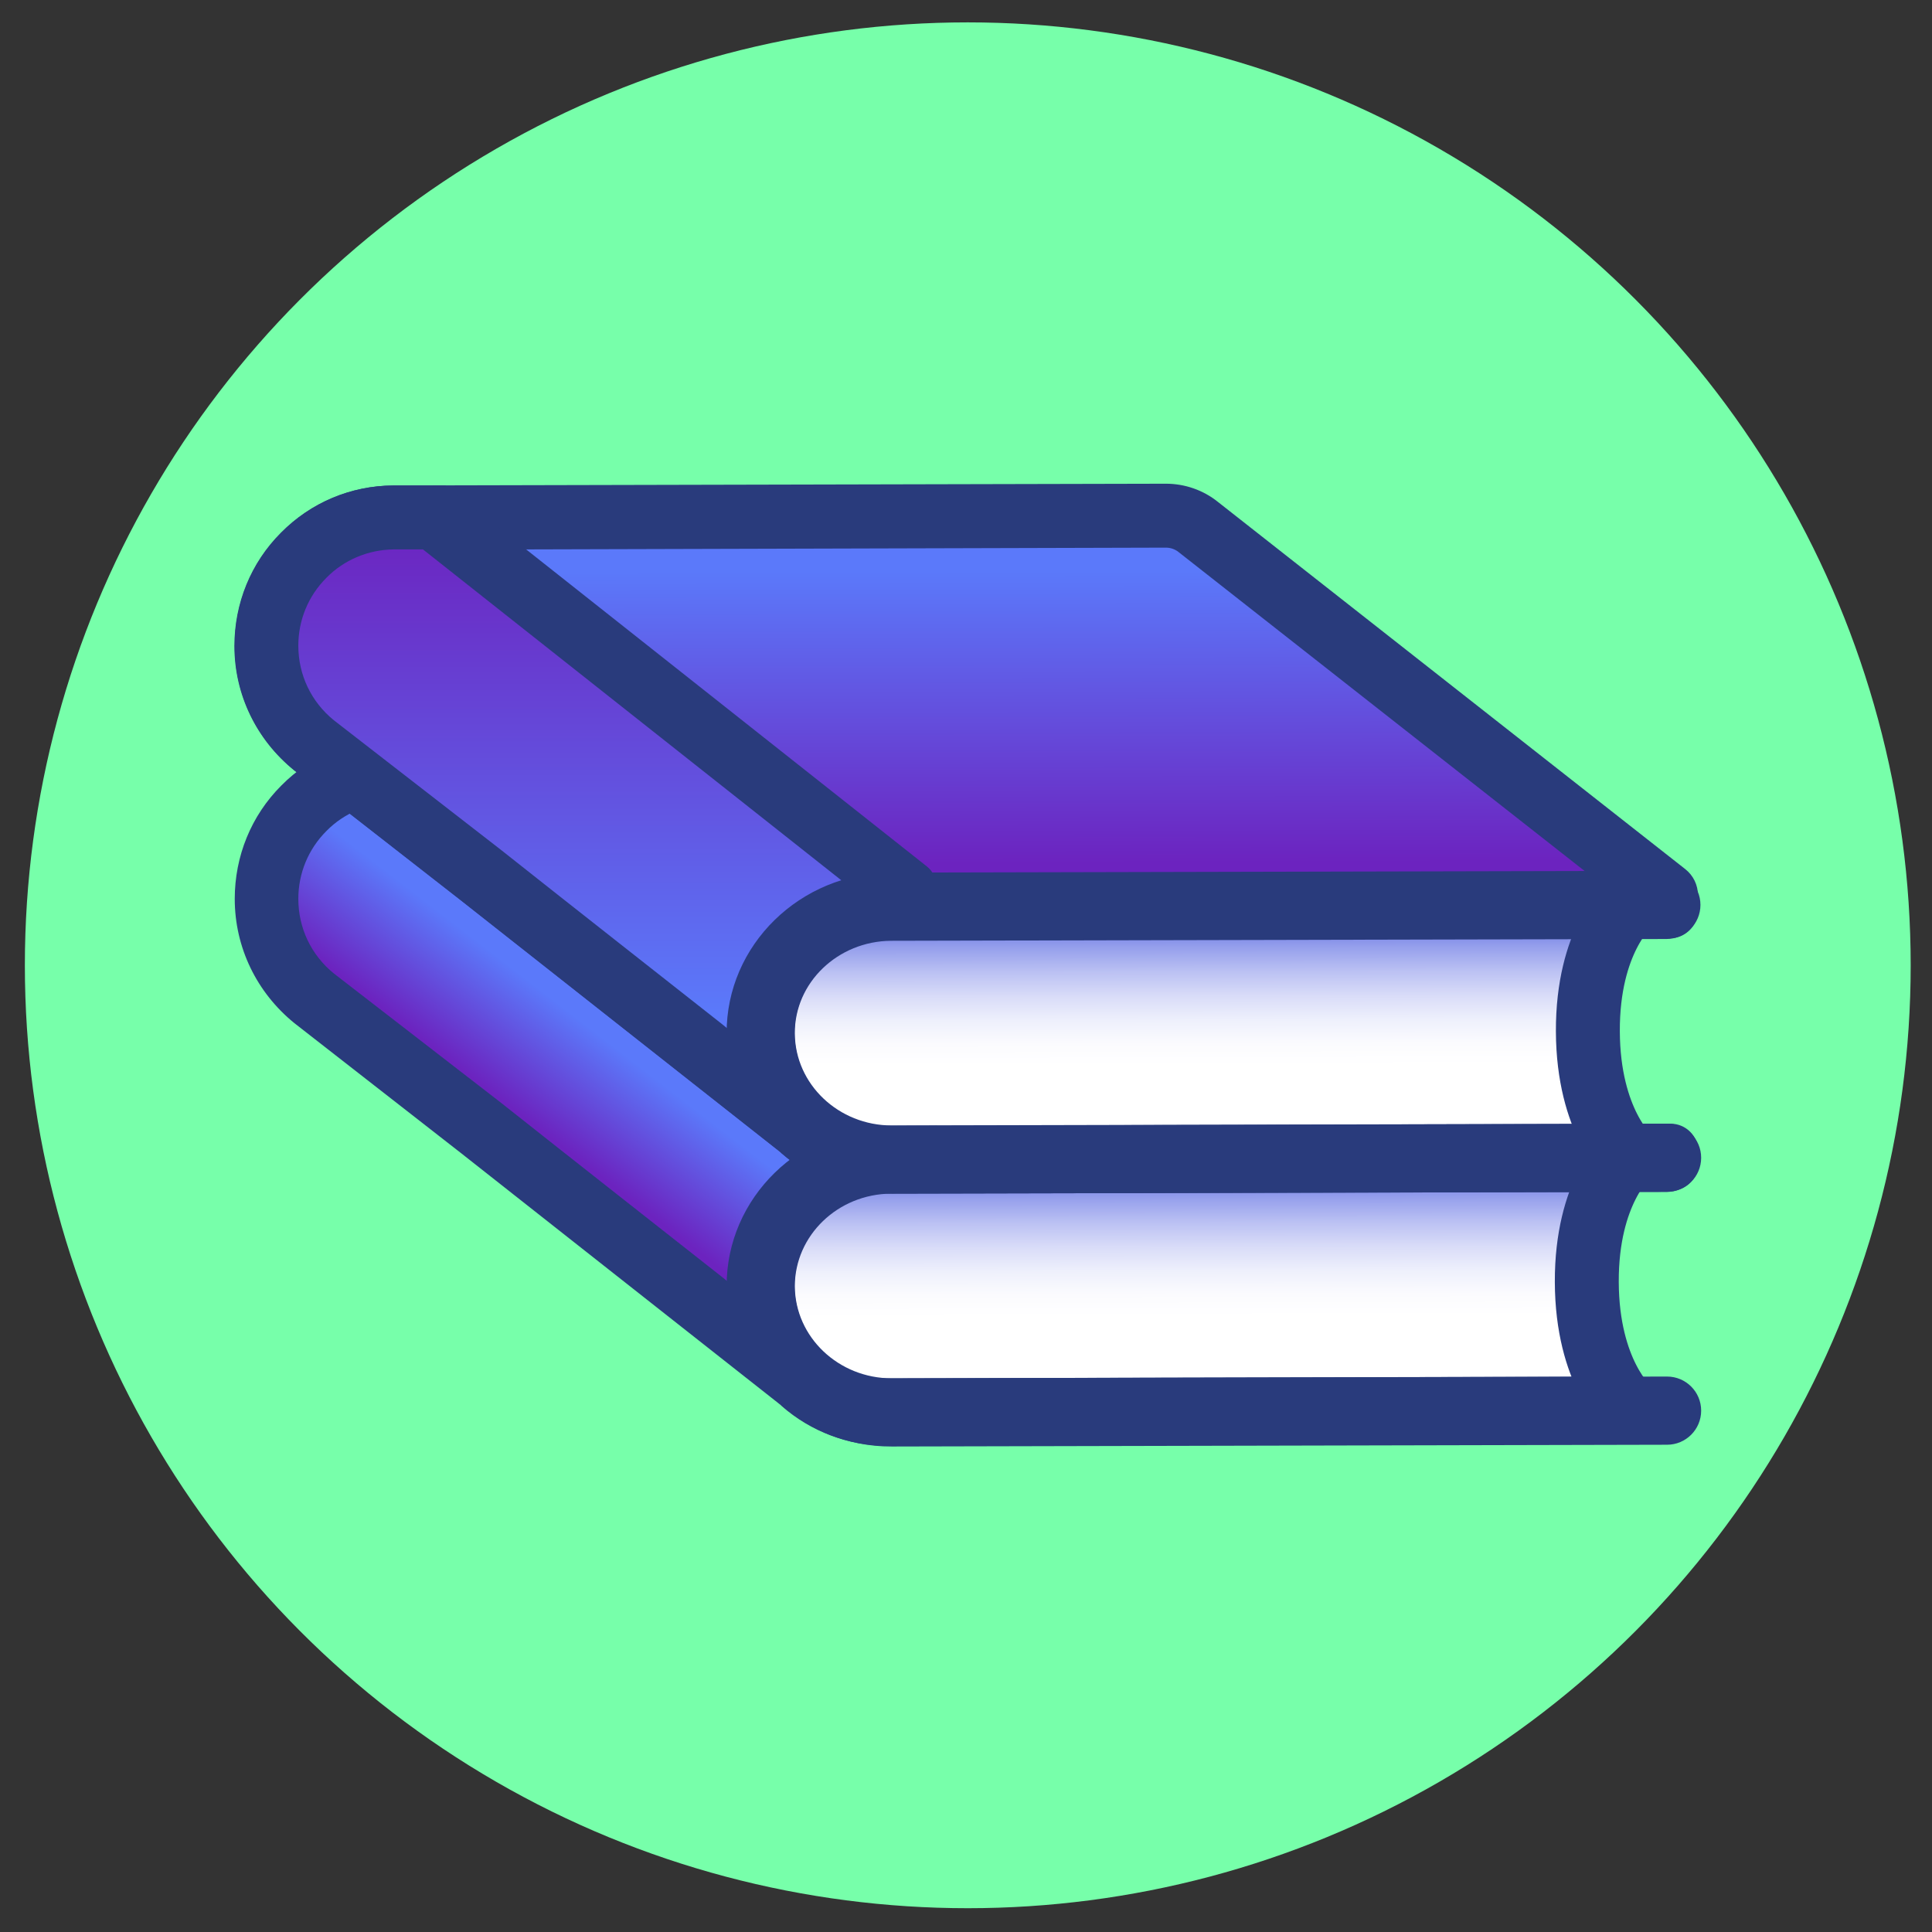
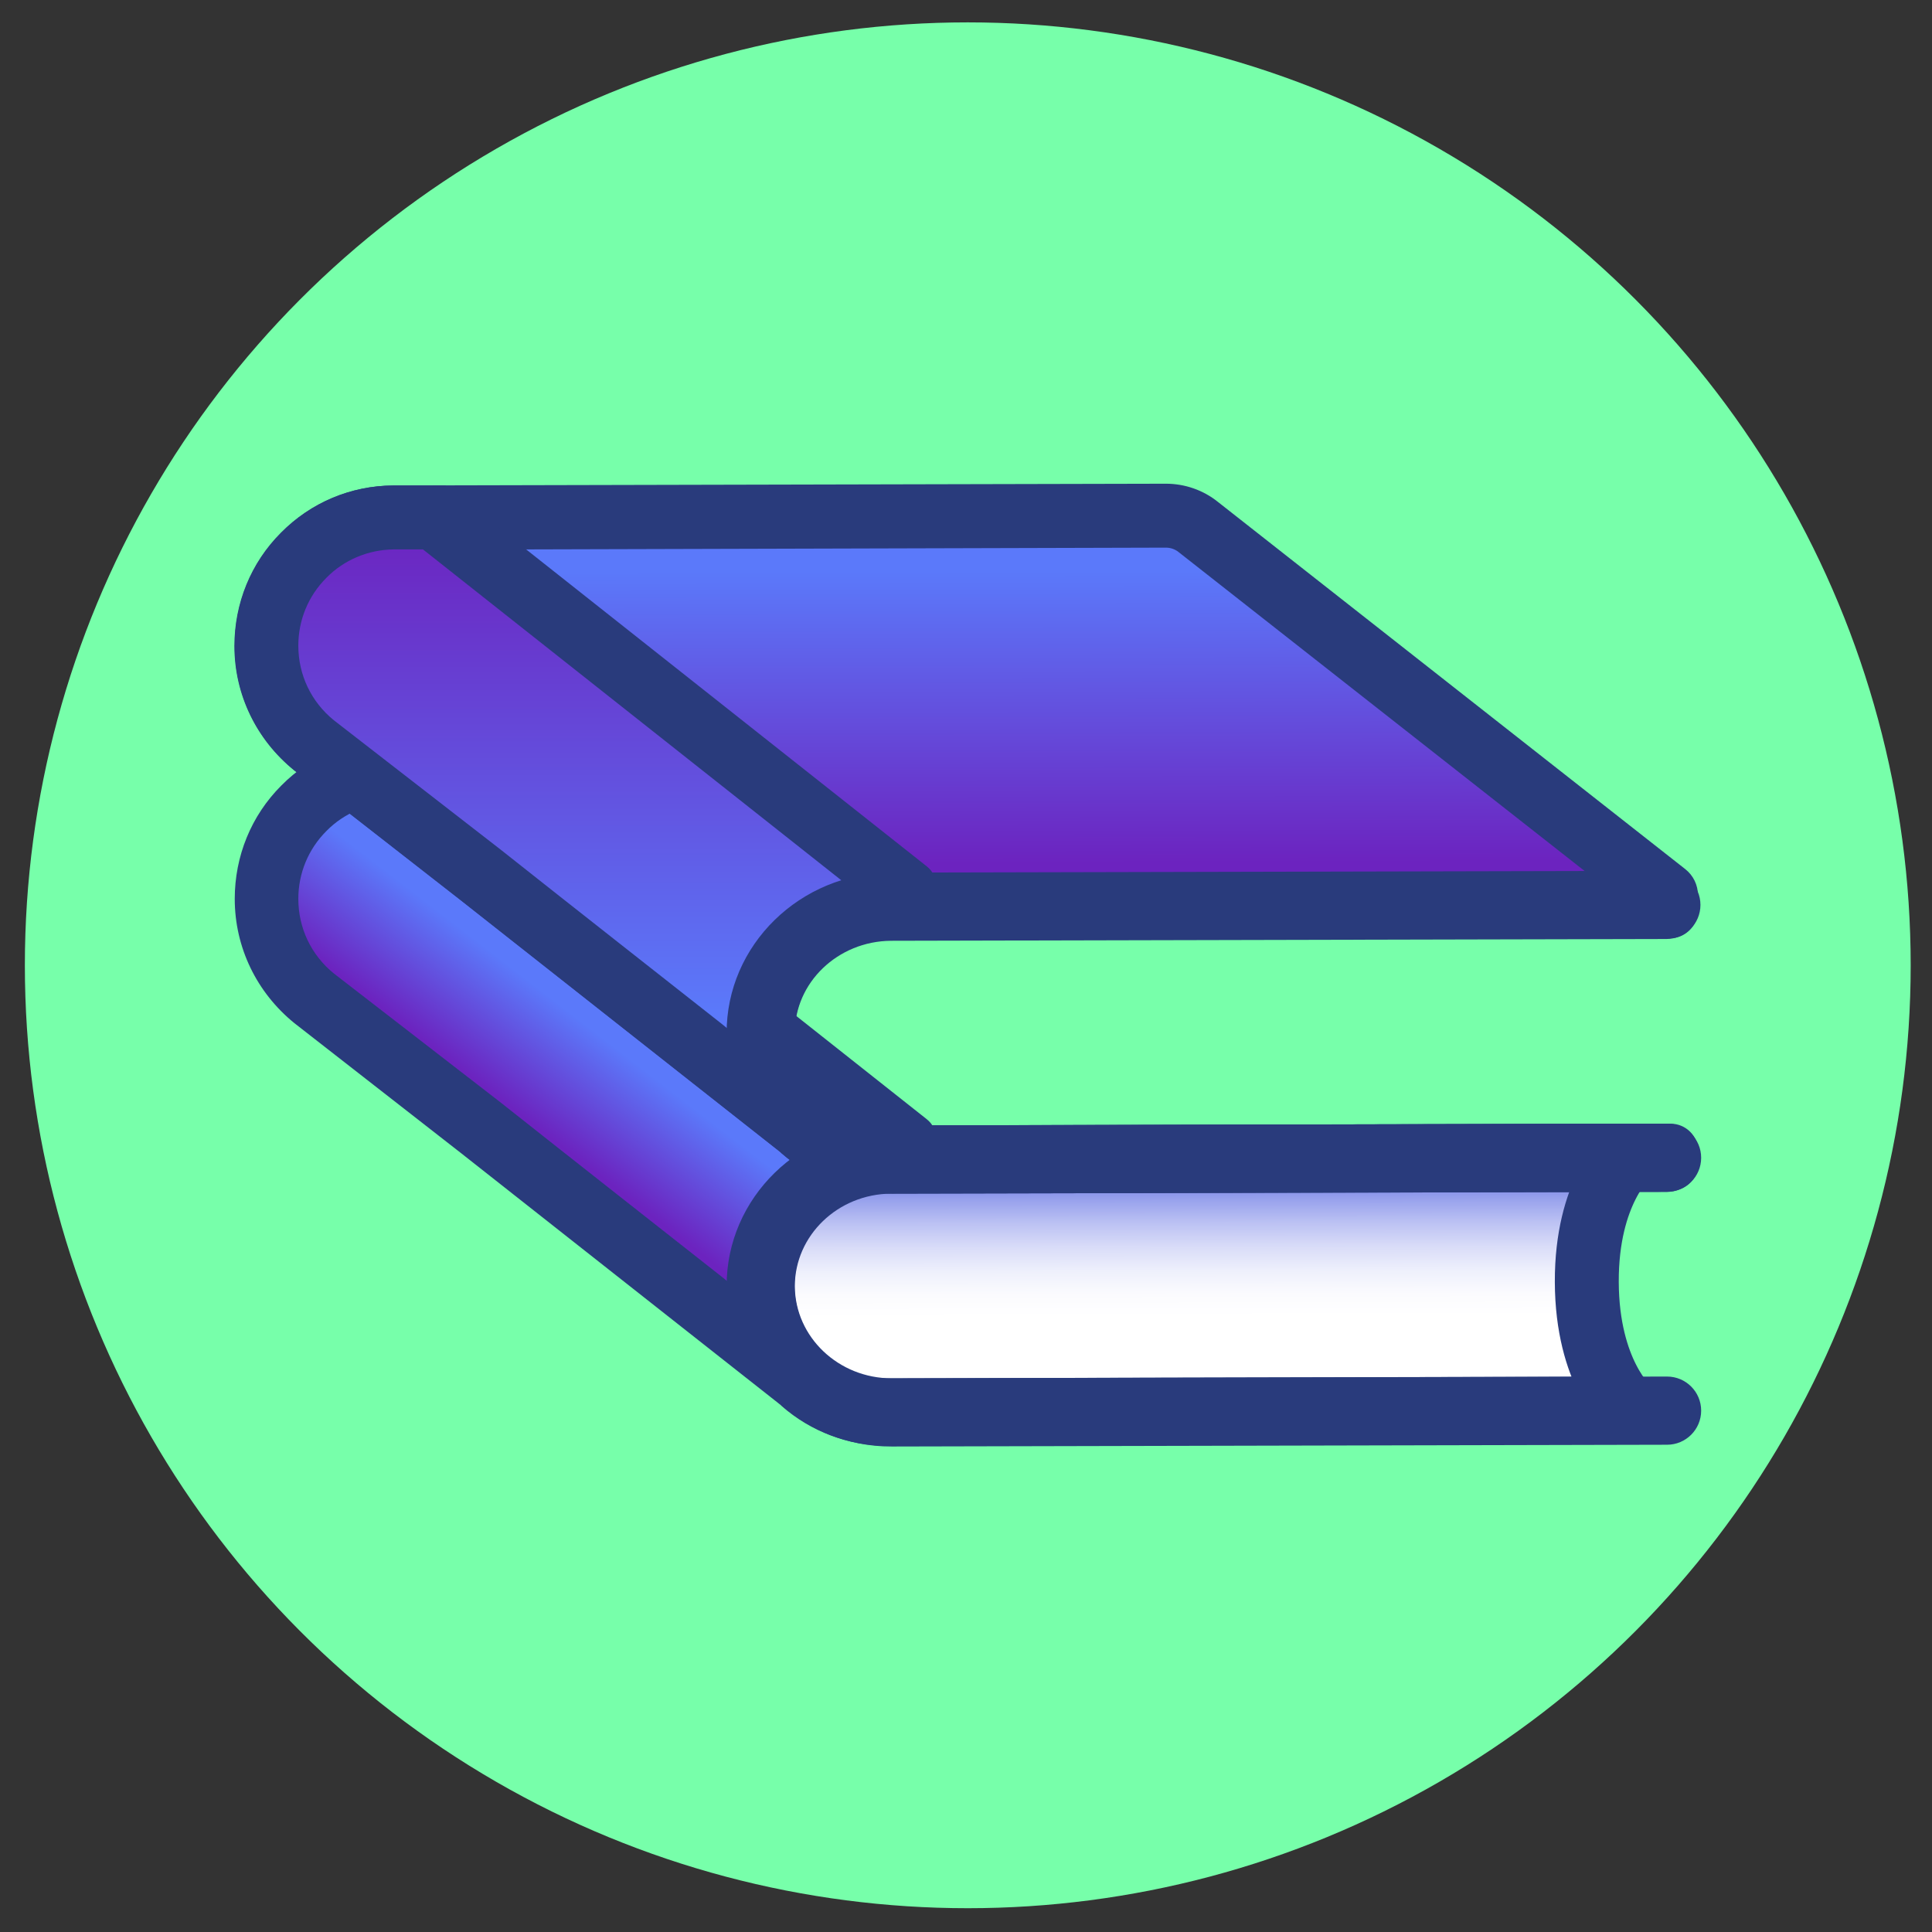
<svg xmlns="http://www.w3.org/2000/svg" version="1.1" id="Camada_1" x="0px" y="0px" viewBox="0 0 544 544" style="enable-background:new 0 0 544 544;" xml:space="preserve">
  <rect x="0" y="0" width="544" height="544" fill="#333333" stroke="none" />
  <style type="text/css">
	.st0{fill:#77FFAA;}
	.st1{fill:url(#SVGID_1_);stroke:#293B7C;stroke-width:18;stroke-linecap:round;stroke-linejoin:round;stroke-miterlimit:10;}
	.st2{display:none;fill:url(#SVGID_2_);}
	.st3{fill:url(#SVGID_3_);}
	.st4{fill:#293B7C;}
	.st5{fill:url(#SVGID_4_);stroke:#293B7C;stroke-width:18;stroke-linecap:round;stroke-linejoin:round;stroke-miterlimit:10;}
	.st6{fill:url(#SVGID_5_);}
	.st7{fill:url(#SVGID_6_);}
</style>
  <circle class="st0" cx="272.5" cy="271.8" r="265.5" />
  <g>
    <g id="book_6_">
      <linearGradient id="SVGID_1_" gradientUnits="userSpaceOnUse" x1="-7453.201" y1="415.99" x2="-7453.201" y2="332.162" gradientTransform="matrix(-1 2.501011e-03 2.498355e-03 0.999 -7117.938 8.809)">
        <stop offset="0.419" style="stop-color:#FFFFFF" />
        <stop offset="0.493" style="stop-color:#FBFBFE" />
        <stop offset="0.571" style="stop-color:#EEF0FC" />
        <stop offset="0.652" style="stop-color:#D9DCF8" />
        <stop offset="0.734" style="stop-color:#BBC1F3" />
        <stop offset="0.817" style="stop-color:#959FEC" />
        <stop offset="0.901" style="stop-color:#6674E3" />
        <stop offset="0.984" style="stop-color:#2F43D9" />
        <stop offset="1" style="stop-color:#2439D7" />
      </linearGradient>
      <path class="st1" d="M213.9,361.6c0,19.6,16.1,35.6,35.7,35.5l208.9-0.5c0,0-11.6-10-11.7-35.6c-0.1-25.6,11.5-35.6,11.5-35.6    l-208.9,0.5C229.8,325.9,213.9,342,213.9,361.6z" />
      <linearGradient id="SVGID_2_" gradientUnits="userSpaceOnUse" x1="-7221.823" y1="243.958" x2="-7572.069" y2="384.89" gradientTransform="matrix(-1 2.501011e-03 2.498355e-03 0.999 -7117.938 8.809)">
        <stop offset="0.238" style="stop-color:#445EF7" />
        <stop offset="0.875" style="stop-color:#293DF9" />
      </linearGradient>
      <path class="st2" d="M66,253.1c0,13.7,6.2,26.4,16.8,35l46.8,36.5c22.7,17.9,45.3,35.7,62.3,49.1l27.8,21.9    c0.1,0.1,0.2,0.2,0.3,0.3c8.3,7.3,18.9,11.3,29.9,11.2l220.5-0.6c4.3,0,7.8-3.5,7.8-7.8l0-3.3c0-4.3-3.5-7.8-7.9-7.8l-220.5,0.6    c-7.1,0-13.8-2.8-18.7-7.8c-5-5.1-7.6-11.8-7.5-18.9c0.3-14.1,12.3-25.5,26.7-25.6l219.9-0.5c4.4,0,7.9-3.6,7.9-8l0-4.1    c0-2.9-1.3-5.6-3.6-7.4L342.9,212.5c-4.2-3.3-9.4-5.1-14.7-5.1L110.9,208c-0.1,0-0.2,0-0.3,0c-11.9,0.1-23.1,4.8-31.5,13.3    C70.6,229.8,66,241.1,66,253.1z" />
      <g>
        <linearGradient id="SVGID_3_" gradientUnits="userSpaceOnUse" x1="-7298.252" y1="308.292" x2="-7277.898" y2="334.517" gradientTransform="matrix(-1 2.501011e-03 2.498355e-03 0.999 -7117.938 8.809)">
          <stop offset="5.884498e-02" style="stop-color:#5B79FA" />
          <stop offset="1" style="stop-color:#6C23BF" />
        </linearGradient>
        <path class="st3" d="M249.9,398.1c-8.8,0-17.2-3.2-23.8-9l-0.3-0.3l-0.4-0.3l-27.8-21.9c-17-13.4-39.7-31.2-62.3-49.1l-46.8-36.5     c-8.5-6.9-13.4-17.1-13.4-28c0-9.6,3.7-18.7,10.5-25.5c6.7-6.8,15.7-10.5,25.2-10.6l0.3,0l0.2,0l11.1,0l132.4,104.8l0,5.2l-4.3,0     c-19.3,0-35.3,15.5-35.7,34.4c-0.2,9.5,3.4,18.5,10.1,25.4c6.7,6.8,15.6,10.5,25.1,10.5l5,0l0,0.9L249.9,398.1z" />
        <g>
          <path class="st4" d="M119.1,225.9l118.6,93.8c-18.1,5.4-31.6,21.9-32,41.3c0,0.2,0,0.4,0,0.5l-2.6-2.1      c-17-13.4-39.7-31.2-62.3-49.1l0,0l0,0L94,274.1c-6.4-5.2-10-12.8-10-21c0-7.2,2.8-14,7.9-19.1c5-5.1,11.8-7.9,18.9-8l0.6,0      l0.1,0L119.1,225.9 M125.4,207.9l-14.4,0c-0.1,0-0.2,0-0.3,0c-11.9,0.1-23.1,4.8-31.5,13.3c-8.5,8.5-13.1,19.9-13.1,31.9      c0,13.7,6.2,26.4,16.8,35l46.8,36.5c22.7,17.9,45.3,35.7,62.3,49.1l27.8,21.9c0.1,0.1,0.2,0.2,0.3,0.3      c8.2,7.2,18.8,11.2,29.8,11.2c0,0,0.1,0,0.1,0l13.9,0l0-18.9l-13.9,0c0,0,0,0-0.1,0c-7.1,0-13.7-2.8-18.7-7.8      c-5-5.1-7.6-11.8-7.5-18.9c0.3-14.1,12.3-25.5,26.7-25.6l13.3,0l0-15c0-2.3-1-4.4-2.8-5.8L125.4,207.9L125.4,207.9z" />
        </g>
      </g>
      <path class="st4" d="M251.1,407.3l218.3-0.5c5.3,0,9.6-4.3,9.6-9.6c0-5.3-4.3-9.6-9.6-9.6l-218.3,0.5c-15,0-27.2-11.6-27.3-25.9    c0-14.3,12.1-26,27.1-26.1l218.3-0.5c5.3,0,9.6-4.3,9.6-9.6c0-5.3-4.3-9.6-9.6-9.6l-218.3,0.5c-25.6,0.1-46.4,20.4-46.3,45.3    C204.7,387.1,225.6,407.4,251.1,407.3z" />
    </g>
    <g id="book_5_">
      <linearGradient id="SVGID_4_" gradientUnits="userSpaceOnUse" x1="-7453.708" y1="345.3" x2="-7453.708" y2="261.473" gradientTransform="matrix(-1 2.501011e-03 2.498355e-03 0.999 -7117.938 8.809)">
        <stop offset="0.419" style="stop-color:#FFFFFF" />
        <stop offset="0.493" style="stop-color:#FBFBFE" />
        <stop offset="0.571" style="stop-color:#EEF0FC" />
        <stop offset="0.652" style="stop-color:#D9DCF8" />
        <stop offset="0.734" style="stop-color:#BBC1F3" />
        <stop offset="0.817" style="stop-color:#959FEC" />
        <stop offset="0.901" style="stop-color:#6674E3" />
        <stop offset="0.984" style="stop-color:#2F43D9" />
        <stop offset="1" style="stop-color:#2439D7" />
      </linearGradient>
-       <path class="st5" d="M214.2,291c0,19.6,16.1,35.6,35.7,35.5l208.9-0.5c0,0-11.6-10-11.7-35.6c-0.1-25.6,11.5-35.6,11.5-35.6    l-208.9,0.5C230.1,255.3,214.2,271.3,214.2,291z" />
      <g>
        <linearGradient id="SVGID_5_" gradientUnits="userSpaceOnUse" x1="-7389.448" y1="165.578" x2="-7389.448" y2="253.055" gradientTransform="matrix(-1 2.501011e-03 2.498355e-03 0.999 -7117.938 8.809)">
          <stop offset="5.884498e-02" style="stop-color:#5B79FA" />
          <stop offset="1" style="stop-color:#6C23BF" />
        </linearGradient>
        <path class="st6" d="M249.9,326.9c-8.8,0-17.2-3.2-23.8-9l-0.3-0.3l-0.4-0.3l-27.8-21.9c-17-13.4-39.7-31.2-62.3-49.1l-46.8-36.5     c-8.5-6.9-13.4-17.1-13.4-28c0-9.6,3.7-18.7,10.5-25.5c6.7-6.8,15.7-10.5,25.2-10.6l0.3,0l0.2,0l217.1-0.5c3.3,0,6.5,1.1,9.1,3.1     L469,251.8c0.1,0.1,0.2,0.2,0.2,0.4l0,3l-218.8,0.5c-19.3,0-35.3,15.5-35.7,34.4c-0.2,9.5,3.4,18.5,10.1,25.4     c6.7,6.8,15.6,10.5,25.1,10.5l219.5-0.5l0,0.9L249.9,326.9z" />
        <path class="st4" d="M328.3,154.2c1.2,0,2.5,0.4,3.5,1.2l115.6,90.8l-197,0.5c-24.1,0.1-44.1,19.4-44.6,43.2c0,0.2,0,0.4,0,0.5     l-2.6-2.1c-16.7-13.1-38.8-30.6-61-48.1l-1.3-1l0,0l0,0L94,202.9c-6.4-5.2-10-12.8-10-21c0-7.2,2.8-14,7.9-19.1     c5-5.1,11.8-7.9,18.9-8l0.6,0l0.1,0L328.3,154.2L328.3,154.2 M328.3,136.2C328.3,136.2,328.3,136.2,328.3,136.2l-217.4,0.5     c-0.1,0-0.2,0-0.3,0c-11.9,0.1-23.1,4.8-31.5,13.3c-8.5,8.5-13.1,19.9-13.1,31.9c0,13.7,6.2,26.4,16.8,35l46.8,36.5     c22.7,17.9,45.3,35.7,62.3,49.1l27.8,21.9c0.1,0.1,0.2,0.2,0.3,0.3c8.2,7.2,18.8,11.2,29.8,11.2c0,0,0.1,0,0.1,0l220.5-0.6     c4.3,0,7.8-3.5,7.8-7.8l0-3.3c0-4.3-3.5-7.8-7.8-7.8c0,0,0,0,0,0L249.9,317c0,0,0,0-0.1,0c-7.1,0-13.7-2.8-18.7-7.8     c-5-5.1-7.6-11.8-7.5-18.9c0.3-14.1,12.3-25.5,26.7-25.6l219.9-0.5c4.4,0,7.9-3.6,7.9-8l0-4.1c0-2.9-1.3-5.6-3.6-7.4L342.9,141.3     C338.8,138,333.6,136.2,328.3,136.2L328.3,136.2z" />
      </g>
      <g>
        <linearGradient id="SVGID_6_" gradientUnits="userSpaceOnUse" x1="-7282.102" y1="303.153" x2="-7282.469" y2="156.514" gradientTransform="matrix(-1 2.501011e-03 2.498355e-03 0.999 -7117.938 8.809)">
          <stop offset="5.884498e-02" style="stop-color:#5B79FA" />
          <stop offset="1" style="stop-color:#6C23BF" />
        </linearGradient>
        <path class="st7" d="M249.9,326.9c-8.8,0-17.2-3.2-23.8-9l-0.3-0.3l-0.4-0.3l-27.8-21.9c-17-13.4-39.7-31.2-62.3-49.1l-46.8-36.5     c-8.5-6.9-13.4-17.1-13.4-28c0-9.6,3.7-18.7,10.5-25.5c6.7-6.8,15.7-10.5,25.2-10.6l0.3,0l0.2,0l11.1,0l132.4,104.8l0,5.2l-4.3,0     c-19.3,0-35.3,15.5-35.7,34.4c-0.2,9.5,3.4,18.5,10.1,25.4c6.7,6.8,15.6,10.5,25.1,10.5l5,0l0,0.9L249.9,326.9z" />
        <g>
          <path class="st4" d="M119.1,154.7l118.6,93.8c-18.1,5.4-31.6,21.9-32,41.3c0,0.2,0,0.4,0,0.5l-2.6-2.1      c-17-13.4-39.7-31.2-62.3-49.1l0,0l0,0L94,202.8c-6.4-5.2-10-12.8-10-21c0-7.2,2.8-14,7.9-19.1c5-5.1,11.8-7.9,18.9-8l0.6,0      l0.1,0L119.1,154.7 M125.4,136.7l-14.4,0c-0.1,0-0.2,0-0.3,0c-11.9,0.1-23.1,4.8-31.5,13.3c-8.5,8.5-13.1,19.9-13.1,31.9      c0,13.7,6.2,26.4,16.8,35l46.8,36.5c22.7,17.9,45.3,35.7,62.3,49.1l27.8,21.9c0.1,0.1,0.2,0.2,0.3,0.3      c8.2,7.2,18.8,11.2,29.8,11.2c0,0,0.1,0,0.1,0l13.9,0l0-18.9l-13.9,0c0,0,0,0-0.1,0c-7.1,0-13.7-2.8-18.7-7.8      c-5-5.1-7.6-11.8-7.5-18.9c0.3-14.1,12.3-25.5,26.7-25.6l13.3,0l0-15c0-2.3-1-4.4-2.8-5.8L125.4,136.7L125.4,136.7z" />
        </g>
      </g>
      <path class="st4" d="M251.1,336.1l218.3-0.5c5.3,0,9.6-4.3,9.6-9.6c0-5.3-4.3-9.6-9.6-9.6l-218.3,0.5c-15,0-27.2-11.6-27.3-25.9    s12.1-26,27.1-26.1l218.3-0.5c5.3,0,9.6-4.3,9.6-9.6c0-5.3-4.3-9.6-9.6-9.6l-218.3,0.5c-25.6,0.1-46.4,20.4-46.3,45.3    C204.7,315.9,225.6,336.2,251.1,336.1z" />
    </g>
  </g>
</svg>